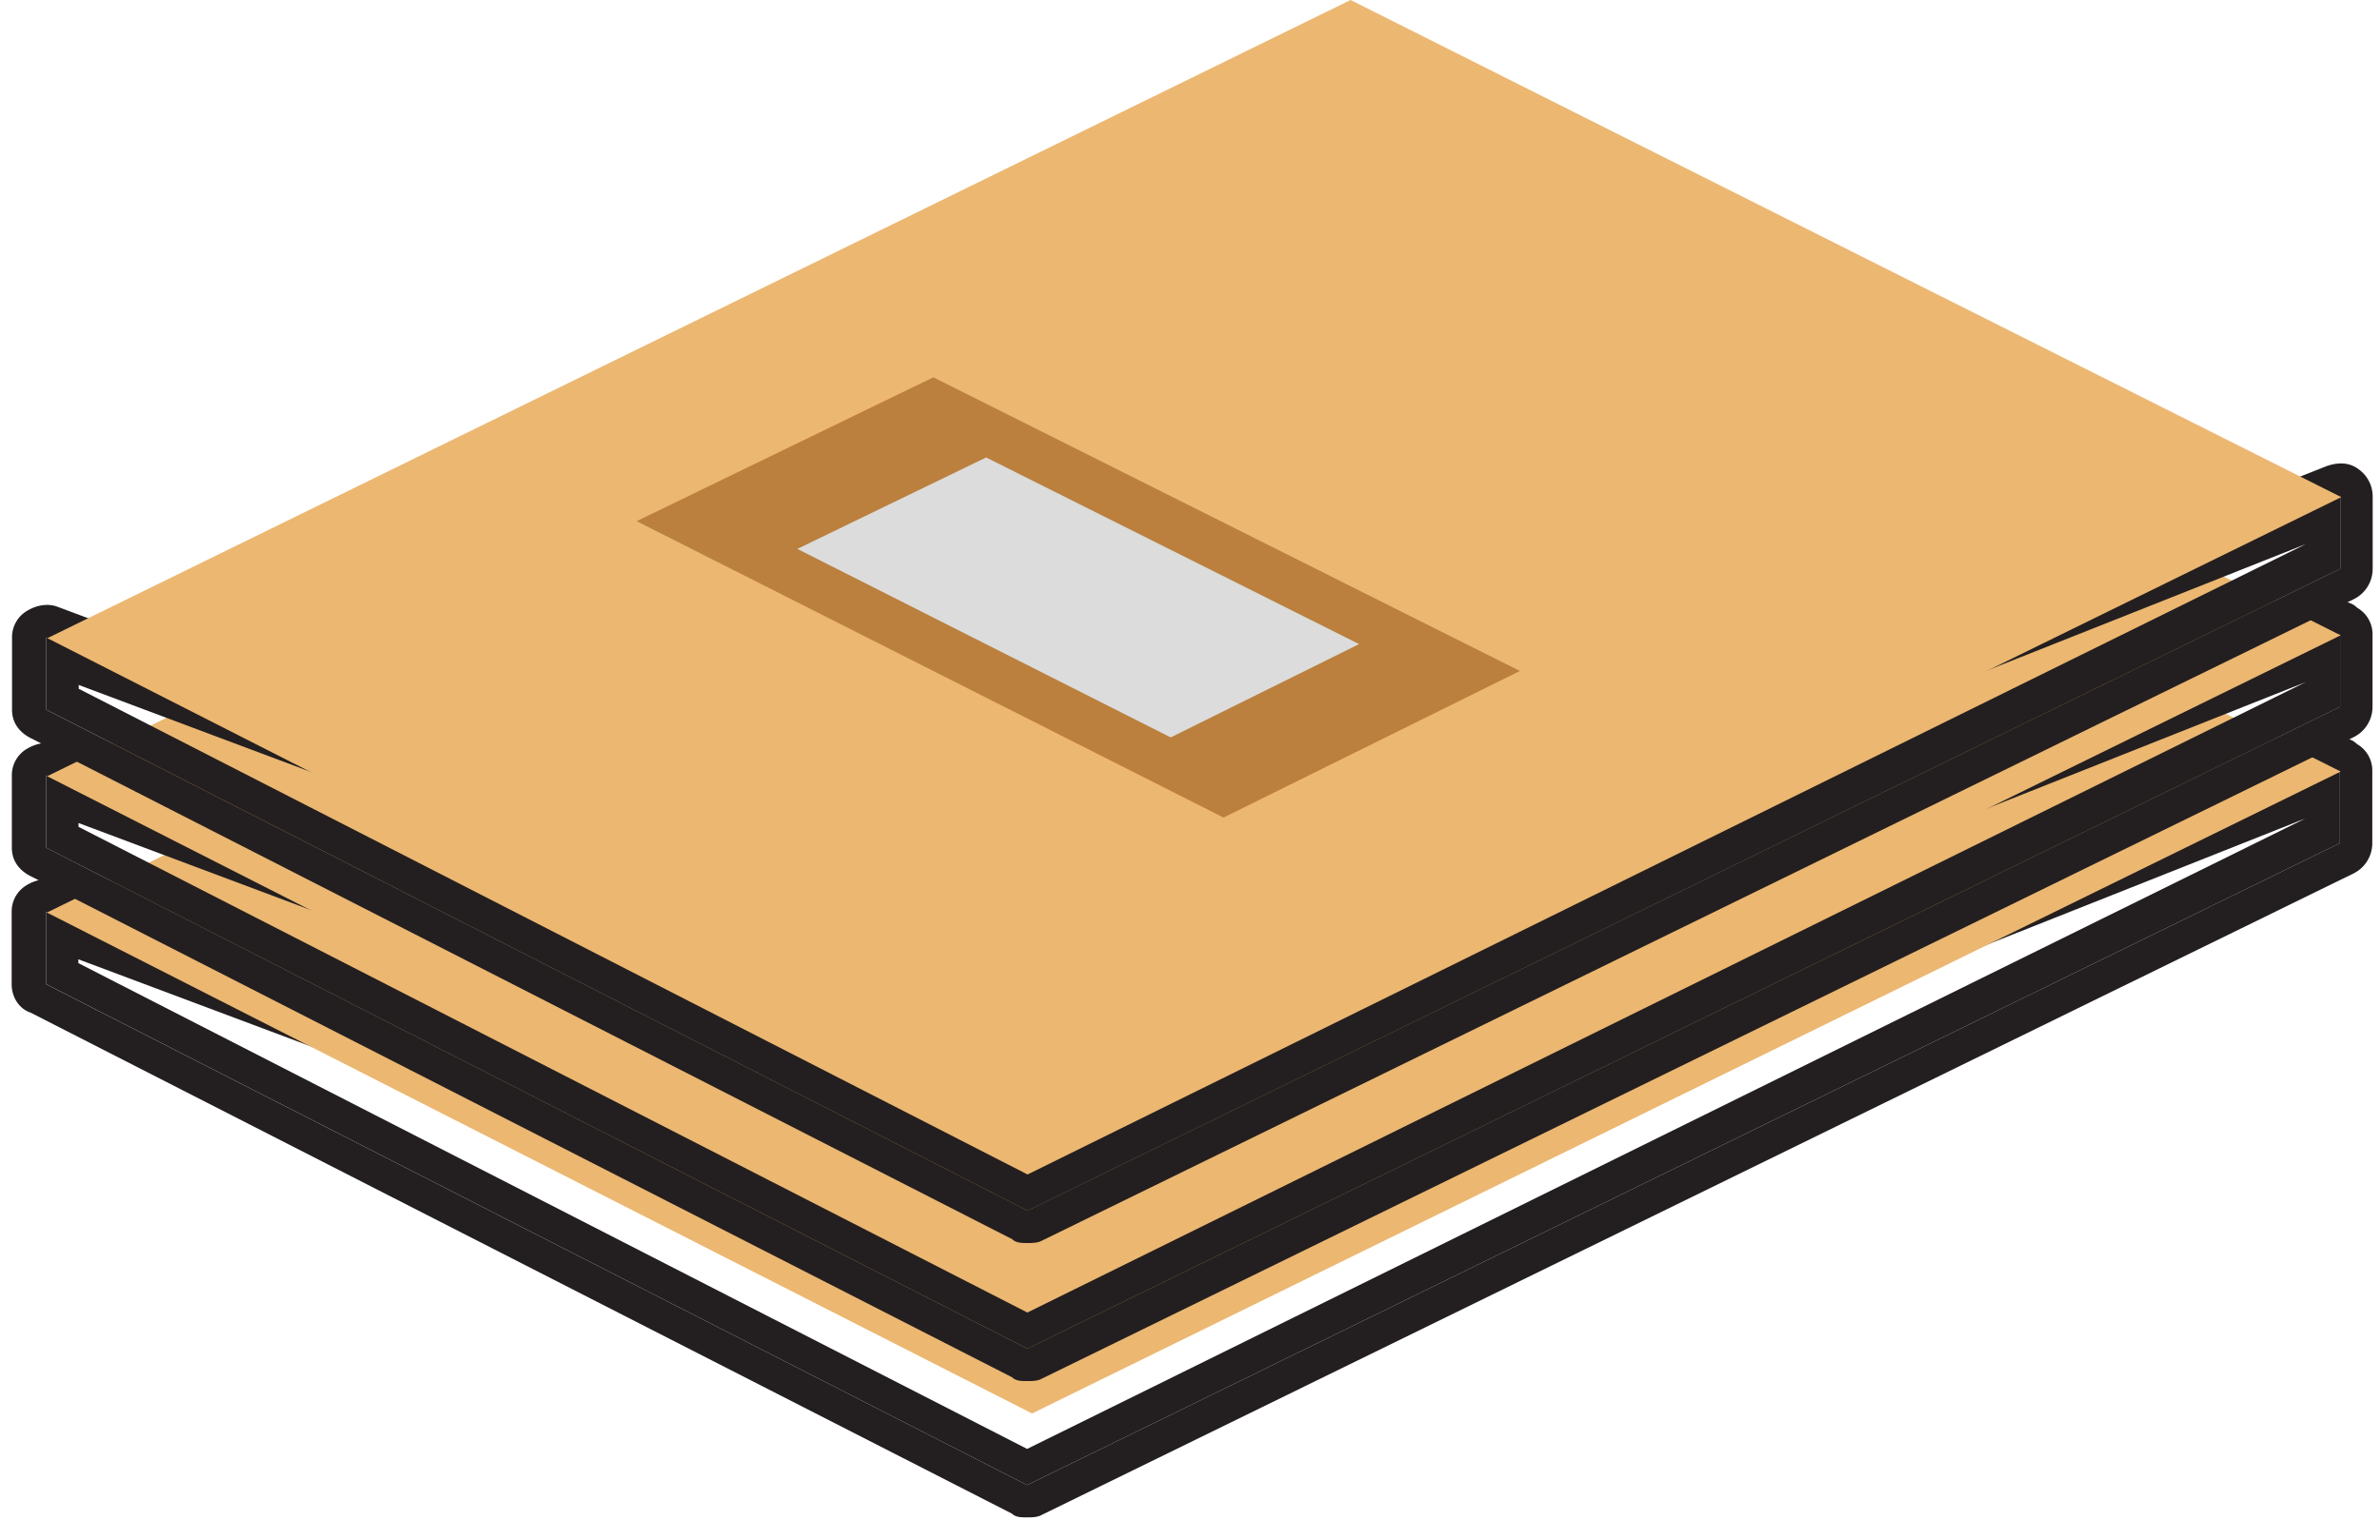
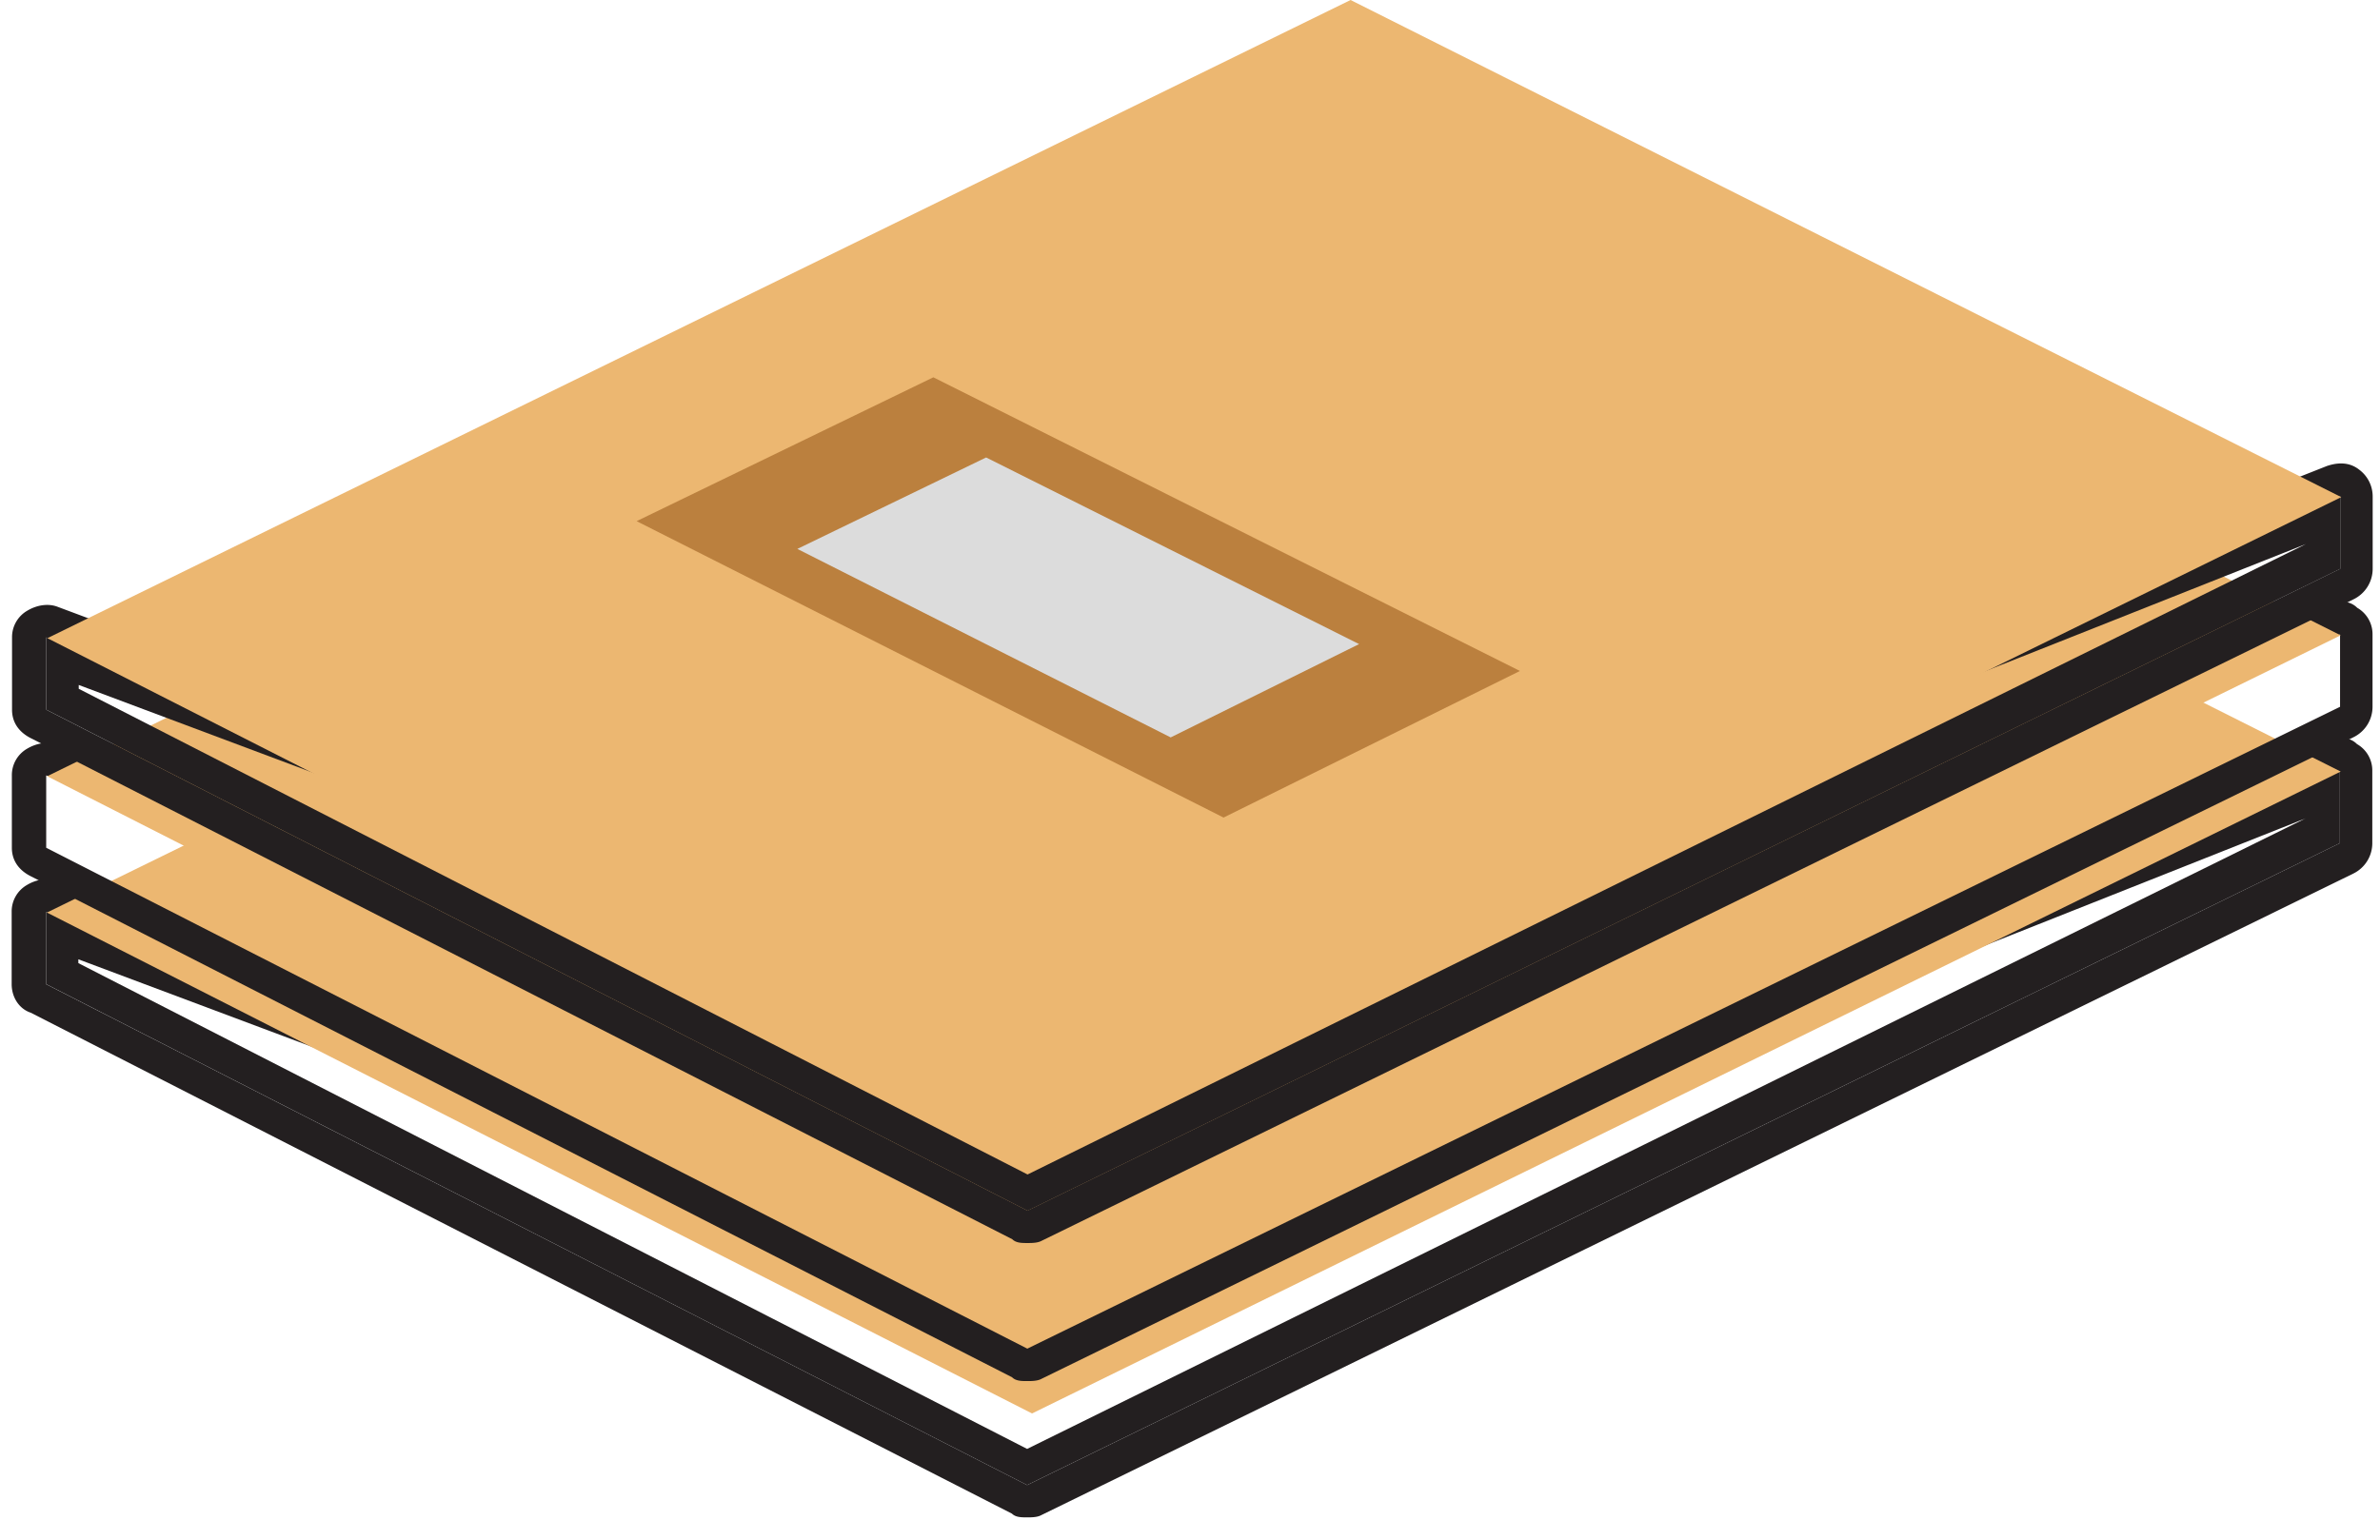
<svg xmlns="http://www.w3.org/2000/svg" width="51" height="33" viewBox="0 0 51 33">
  <g fill="none" fill-rule="evenodd">
    <g fill="#231F20">
      <path d="M.985 21.093v-1.551l21.312 8L50.14 16.522v1.55L22.01 31.83.985 21.093zM.25 19.542v1.55c0 .287.163.532.408.613l21.026 10.737c.081.08.204.08.326.08.082 0 .204 0 .287-.04l28.128-13.757a.725.725 0 0 0 .41-.653V16.52a.651.651 0 0 0-.328-.572c-.163-.163-.408-.163-.653-.082l-27.557 10.9-21.068-7.88c-.204-.08-.448-.04-.653.083a.653.653 0 0 0-.326.572z" />
      <path d="M1.679 20.643v-.082l20.373 7.634a.517.517 0 0 0 .489 0L49.406 17.54 22.01 31.055 1.679 20.643zm-.693-1.102v1.551L22.01 31.83l28.13-13.758V16.52L22.297 27.541l-21.311-8z" />
    </g>
    <path fill="#ECB771" d="M22.115 30.295L1.006 19.559l27.93-13.68 21.222 10.658z" />
    <path fill="#DCDCDC" d="M17.078 17.645l4.043-1.961 7.994 4.002-4.037 1.999z" />
    <g fill="#231F20">
      <path d="M.99 18.17v-1.55l21.311 8 27.843-11.022v1.551l-28.13 13.757L.99 18.17zm-.736-1.55v1.55c0 .286.163.49.408.612L21.688 29.52c.081.081.204.081.326.081.082 0 .204 0 .287-.04L50.43 15.802a.726.726 0 0 0 .41-.653V13.6a.652.652 0 0 0-.328-.573c-.163-.163-.408-.163-.653-.08L22.301 23.843 1.233 15.966c-.204-.082-.448-.04-.652.081a.653.653 0 0 0-.327.572z" />
-       <path d="M1.683 17.722v-.082l20.373 7.634a.519.519 0 0 0 .49 0L49.41 14.619 22.015 28.132 1.683 17.722zM.99 16.619v1.552l21.025 10.736 28.13-13.757v-1.552L22.3 24.62.99 16.619z" />
    </g>
    <path fill="#ECB771" d="M22.12 27.372L1.011 16.637l27.923-13.68 21.223 10.66z" />
-     <path fill="#DCDCDC" d="M17.083 14.723l4.044-1.961 7.996 4.002-4.044 1.997z" />
+     <path fill="#DCDCDC" d="M17.083 14.723z" />
    <g fill="#231F20">
      <path d="M.993 15.212v-1.55l21.312 8L50.148 10.64v1.551l-28.13 13.757L.993 15.212zm-.735-1.55v1.55c0 .286.163.49.408.612l21.026 10.737c.081.081.204.081.326.081.082 0 .204 0 .287-.04l28.13-13.758a.727.727 0 0 0 .408-.653v-1.55a.715.715 0 0 0-.287-.573c-.204-.163-.449-.163-.694-.08L22.305 20.885 1.238 13.007c-.204-.08-.449-.04-.653.082a.653.653 0 0 0-.327.572z" />
      <path d="M1.687 14.763v-.082l20.373 7.634a.519.519 0 0 0 .49 0L49.414 11.66 22.019 25.173 1.687 14.763zm-.693-1.102v1.551L22.019 25.95l28.13-13.758v-1.55L22.305 21.661l-21.311-8z" />
    </g>
    <path fill="#ECB771" d="M28.941 0L1.016 13.678l21.105 10.734L50.17 10.655z" />
    <path fill="#BB803E" d="M13.642 11.17L20 8.087l12.57 6.294-6.351 3.142z" />
    <path fill="#DCDCDC" d="M17.086 11.765l4.045-1.96 7.992 4-4.037 2z" />
  </g>
</svg>